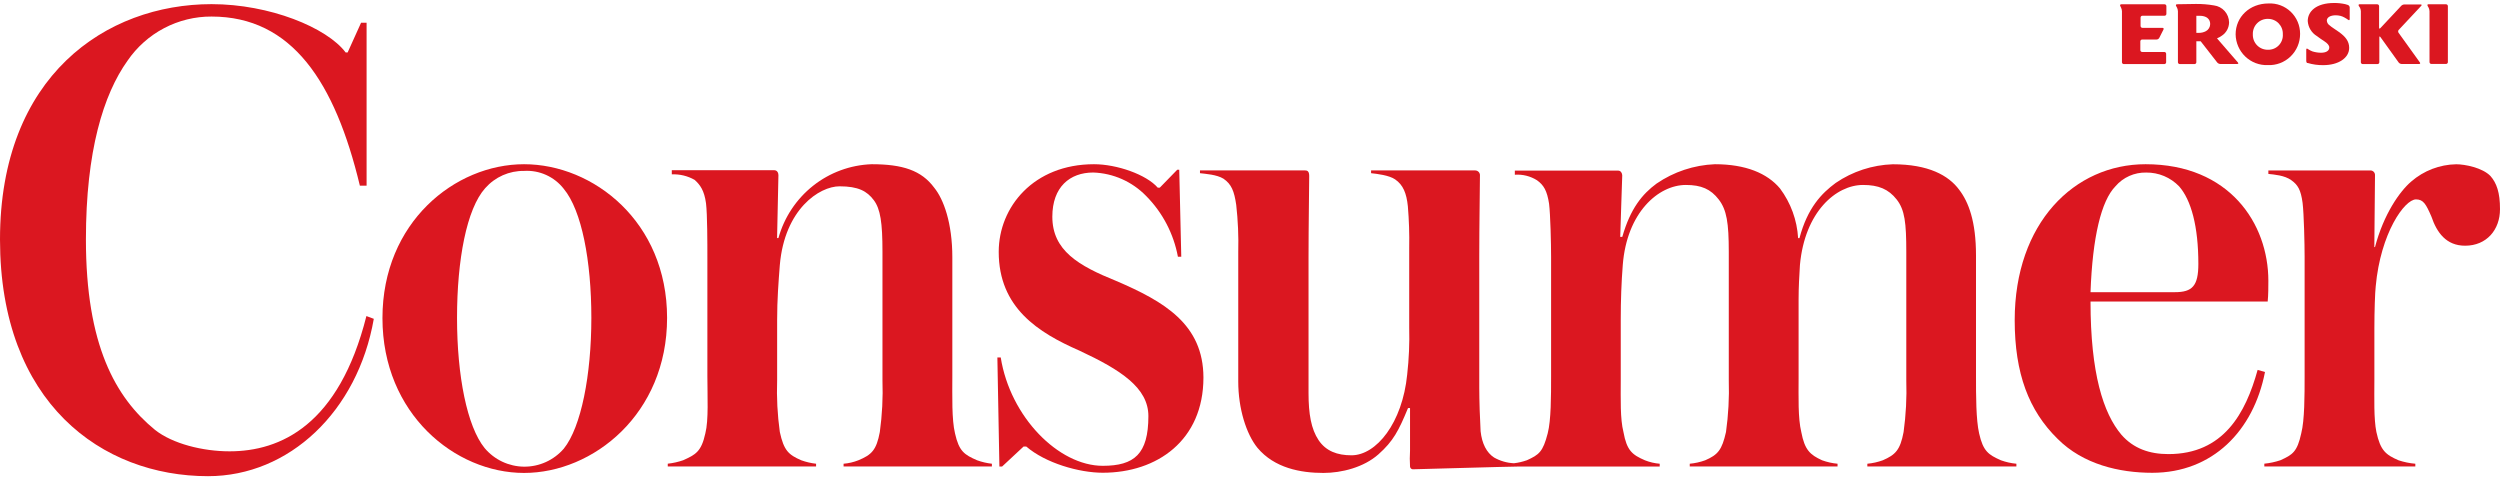
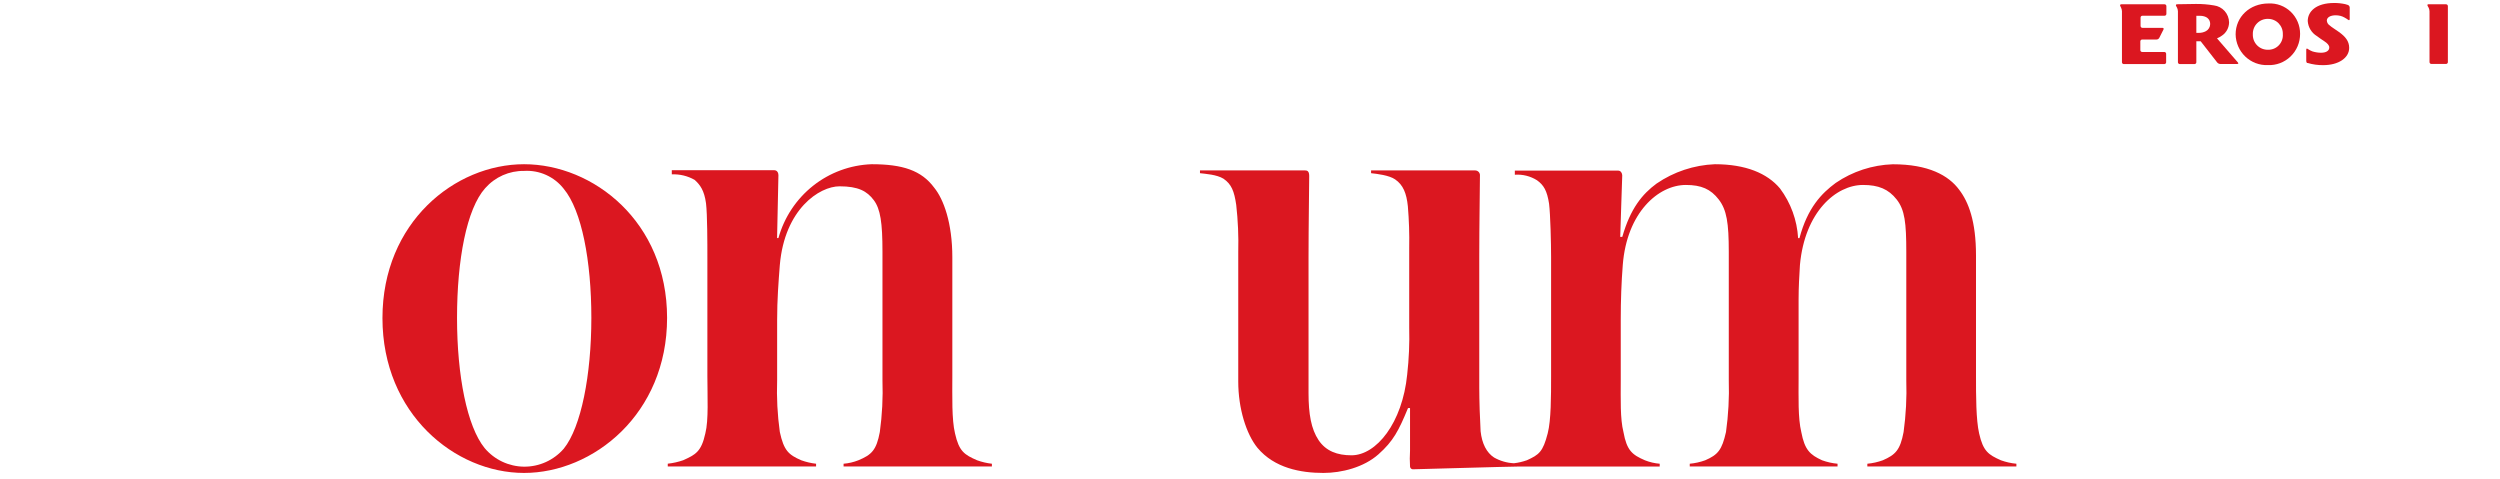
<svg xmlns="http://www.w3.org/2000/svg" width="240" height="46" viewBox="0 0 240 46" fill="none">
-   <path d="M22.034 43.327C19.459 43.327 16.56 42.597 14.885 41.272C11.077 38.16 8.248 33.123 8.248 22.988C8.248 14.509 9.923 9.077 12.24 5.831C13.141 4.516 14.347 3.442 15.753 2.703C17.159 1.964 18.722 1.581 20.308 1.589C28.039 1.589 32.161 7.882 34.547 17.821H35.193V2.184H34.662L33.374 5.035H33.181C31.385 2.649 25.897 0.398 20.308 0.398C10.177 0.398 0 7.286 0 22.988C0 38.69 9.794 45.713 19.971 45.713C27.767 45.713 34.339 39.486 35.885 30.607L35.175 30.342C32.535 40.811 26.931 43.327 22.034 43.327Z" fill="#DB1720" />
  <path d="M50.309 15.765C43.672 15.765 36.716 21.347 36.716 30.537C36.716 39.728 43.681 45.402 50.309 45.402C56.937 45.402 64.04 39.751 64.04 30.518C64.04 21.286 56.955 15.765 50.309 15.765ZM54.121 43.076C53.646 43.623 53.059 44.06 52.4 44.358C51.742 44.655 51.027 44.806 50.306 44.8C49.584 44.793 48.872 44.63 48.219 44.322C47.566 44.013 46.986 43.566 46.52 43.011C44.844 40.941 43.875 36.1 43.875 30.518C43.875 24.937 44.798 20.049 46.58 18.063C47.048 17.532 47.624 17.109 48.269 16.823C48.914 16.538 49.613 16.396 50.318 16.407C51.043 16.363 51.768 16.496 52.43 16.796C53.093 17.095 53.673 17.552 54.121 18.128C55.847 20.207 56.77 25.044 56.77 30.518C56.77 35.993 55.792 41.007 54.121 43.076Z" fill="#DB1720" />
  <path d="M91.682 41.607C91.359 40.281 91.424 38.03 91.424 36.109V24.709C91.424 21.398 90.588 19.128 89.683 18.017C88.46 16.361 86.656 15.765 83.683 15.765C81.637 15.835 79.666 16.56 78.056 17.834C76.447 19.109 75.281 20.867 74.729 22.854H74.6C74.6 22.523 74.729 17.026 74.729 16.807C74.729 16.589 74.6 16.342 74.342 16.342H64.492V16.738C65.258 16.705 66.017 16.888 66.684 17.268C67.201 17.733 67.608 18.263 67.778 19.519C67.908 20.579 67.908 23.426 67.908 24.686V36.1C67.908 38.021 68.037 40.342 67.714 41.597C67.326 43.388 66.749 43.653 65.586 44.183C65.106 44.349 64.609 44.46 64.105 44.514V44.779H78.343V44.518C77.86 44.464 77.384 44.353 76.926 44.188C75.703 43.658 75.251 43.258 74.863 41.472C74.634 39.827 74.548 38.165 74.605 36.504V30.742C74.605 28.756 74.734 27.1 74.863 25.44C75.325 20.072 78.666 17.886 80.596 17.886C82.4 17.886 83.236 18.351 83.882 19.212C84.528 20.072 84.717 21.398 84.717 24.179V36.504C84.774 38.164 84.689 39.826 84.463 41.472C84.14 43.193 83.693 43.658 82.4 44.188C81.947 44.367 81.469 44.479 80.983 44.518V44.783H95.222V44.518C94.739 44.464 94.263 44.353 93.805 44.188C92.582 43.658 92.065 43.328 91.682 41.607Z" fill="#DB1720" />
-   <path d="M107.144 26.965C103.534 25.509 101.024 24.049 101.024 20.802C101.024 17.956 102.699 16.561 104.951 16.561C106.868 16.626 108.686 17.432 110.028 18.812C111.605 20.402 112.668 22.435 113.079 24.644H113.402L113.208 16.296H113.015L111.339 18.017H111.145C110.051 16.756 107.218 15.765 105.025 15.765C99.228 15.765 95.877 19.872 95.877 24.179C95.877 29.546 99.68 31.932 103.608 33.653C107.601 35.514 110.245 37.23 110.245 39.946C110.245 43.588 108.893 44.718 105.865 44.718C101.614 44.718 96.976 40.016 96.071 34.318H95.748L95.942 44.788H96.2L98.263 42.867H98.522C100.368 44.458 103.599 45.383 105.865 45.383C111.085 45.383 115.53 42.272 115.53 36.239C115.516 31.137 111.782 28.951 107.144 26.965Z" fill="#DB1720" />
  <path d="M189.996 41.607C189.696 40.286 189.696 38.025 189.696 36.1V24.514C189.696 21.258 188.985 19.398 188.085 18.221C187.056 16.826 185.122 15.77 181.707 15.77C179.75 15.835 177.85 16.455 176.228 17.561C174.876 18.556 173.523 19.947 172.748 22.863H172.619C172.519 21.134 171.914 19.474 170.879 18.091C169.656 16.635 167.593 15.765 164.629 15.765C162.626 15.846 160.685 16.49 159.026 17.626C157.674 18.621 156.515 20.012 155.74 22.742H155.542C155.542 22.412 155.735 17.044 155.735 16.844C155.735 16.644 155.606 16.379 155.348 16.379H145.424V16.775C146.171 16.72 146.916 16.906 147.552 17.305C148.198 17.77 148.517 18.3 148.711 19.556C148.84 20.616 148.905 23.398 148.905 24.672V36.1C148.905 38.021 148.905 40.342 148.581 41.597C148.12 43.388 147.746 43.653 146.583 44.183C146.181 44.325 145.764 44.422 145.341 44.472C144.669 44.442 144.012 44.252 143.426 43.918C142.715 43.453 142.267 42.593 142.138 41.402C142.074 40.342 142.009 38.421 142.009 37.216V24.644C142.009 21.598 142.074 17.951 142.074 16.891C142.083 16.825 142.078 16.757 142.059 16.693C142.04 16.629 142.007 16.569 141.964 16.519C141.92 16.469 141.866 16.428 141.805 16.401C141.744 16.374 141.679 16.36 141.612 16.361H131.624V16.626C132.206 16.691 133.364 16.826 133.932 17.221C134.703 17.751 135.026 18.547 135.155 19.807C135.266 21.13 135.309 22.457 135.284 23.784V31.449C135.324 32.954 135.259 34.46 135.09 35.956C134.629 40.607 132.127 43.709 129.741 43.709C128.389 43.709 127.295 43.314 126.584 42.253C125.873 41.193 125.619 39.737 125.619 37.746V24.709C125.619 21.663 125.684 17.951 125.684 16.891C125.684 16.426 125.49 16.361 125.296 16.361H115.198V16.626C115.715 16.691 116.809 16.756 117.455 17.156C118.226 17.686 118.484 18.347 118.678 19.672C118.846 21.168 118.911 22.674 118.872 24.179V36.635C118.872 39.221 119.642 41.672 120.718 42.993C122.347 44.937 124.863 45.402 127.05 45.402C128.79 45.402 130.918 44.872 132.335 43.611C133.752 42.351 134.269 41.36 135.169 39.174H135.363V43.262C135.331 43.77 135.331 44.28 135.363 44.788C135.367 44.856 135.395 44.92 135.443 44.969C135.49 45.018 135.554 45.048 135.621 45.053C135.88 45.053 144.898 44.788 145.738 44.788H159.331V44.518C158.845 44.479 158.368 44.367 157.914 44.188C156.691 43.658 156.174 43.258 155.851 41.472C155.528 40.211 155.592 38.29 155.592 36.504V30.742C155.592 28.756 155.657 27.1 155.786 25.44C156.174 20.402 159.202 17.756 161.842 17.756C163.323 17.756 164.228 18.151 164.999 19.151C165.769 20.151 165.963 21.402 165.963 24.188V36.504C166.015 38.165 165.926 39.827 165.696 41.472C165.308 43.193 164.925 43.658 163.697 44.188C163.219 44.361 162.721 44.472 162.216 44.518V44.783H176.404V44.518C175.898 44.472 175.4 44.361 174.922 44.188C173.763 43.658 173.247 43.193 172.923 41.472C172.6 40.146 172.665 38.095 172.665 36.304V28.751C172.665 27.56 172.73 26.5 172.794 25.44C173.256 20.323 176.274 17.756 178.85 17.756C180.331 17.756 181.296 18.151 182.081 19.151C182.865 20.151 183.004 21.402 183.004 24.188V36.504C183.059 38.165 182.972 39.827 182.745 41.472C182.422 43.193 181.97 43.658 180.747 44.188C180.269 44.361 179.771 44.472 179.265 44.518V44.783H193.573V44.518C193.067 44.472 192.57 44.361 192.092 44.188C190.896 43.658 190.384 43.328 189.996 41.607Z" fill="#DB1720" />
-   <path d="M216.733 35.509C215.575 39.695 213.447 43.593 208.162 43.593C206.358 43.593 204.811 43.062 203.653 41.732C201.913 39.676 200.69 35.835 200.69 28.947H217.698C217.762 28.351 217.762 27.491 217.762 26.96C217.762 21.463 214.024 15.765 205.974 15.765C199.144 15.765 193.411 21.398 193.411 30.737C193.411 35.853 194.763 39.416 197.533 42.132C199.979 44.583 203.459 45.388 206.616 45.388C212.413 45.388 216.345 41.346 217.439 35.714L216.733 35.509ZM203.081 17.886C203.446 17.459 203.901 17.119 204.413 16.891C204.924 16.663 205.48 16.552 206.039 16.565C206.627 16.559 207.21 16.673 207.753 16.901C208.296 17.129 208.787 17.466 209.196 17.891C210.355 19.216 211.042 21.733 211.042 25.333C211.042 27.453 210.461 28.049 208.79 28.049H200.69C200.884 22.723 201.724 19.277 203.081 17.886Z" fill="#DB1720" />
-   <path d="M239.082 16.896C238.311 16.1 236.635 15.77 235.795 15.77C234.209 15.797 232.682 16.383 231.48 17.426C230.386 18.356 228.84 20.537 228 23.719H227.935C227.935 23.388 228 17.026 228 16.831C228.008 16.717 227.972 16.606 227.899 16.519C227.827 16.432 227.724 16.377 227.612 16.365H217.763V16.696C218.344 16.761 219.309 16.831 219.955 17.291C220.601 17.751 220.878 18.221 221.049 19.477C221.178 20.537 221.243 23.454 221.243 24.644V36.1C221.243 37.96 221.243 40.342 220.92 41.597C220.532 43.388 220.084 43.653 218.921 44.183C218.419 44.35 217.901 44.461 217.375 44.514V44.779H231.872V44.518C231.324 44.472 230.784 44.361 230.261 44.188C229.038 43.658 228.521 43.258 228.134 41.472C227.875 40.211 227.94 38.216 227.94 36.435V31.532C227.94 29.877 228.004 28.021 228.069 27.491C228.531 22.375 230.838 19.142 231.937 19.142C232.648 19.142 232.901 19.607 233.418 20.798C233.935 22.323 234.835 23.588 236.649 23.588C238.712 23.588 240 22.063 240 20.077C240.005 18.482 239.668 17.556 239.082 16.896Z" fill="#DB1720" />
  <path d="M217.712 6.249C218.113 6.267 218.513 6.202 218.889 6.06C219.264 5.917 219.607 5.699 219.896 5.419C220.186 5.139 220.416 4.803 220.573 4.431C220.73 4.059 220.81 3.658 220.809 3.254C220.811 2.858 220.733 2.465 220.58 2.101C220.426 1.736 220.2 1.407 219.916 1.133C219.632 0.86 219.295 0.648 218.926 0.51C218.557 0.372 218.165 0.312 217.772 0.333C215.977 0.333 214.62 1.617 214.62 3.296C214.625 3.696 214.711 4.091 214.87 4.457C215.03 4.823 215.26 5.154 215.548 5.429C215.837 5.704 216.176 5.919 216.548 6.059C216.92 6.2 217.315 6.265 217.712 6.249ZM217.735 1.812C217.925 1.811 218.114 1.849 218.289 1.924C218.464 1.998 218.623 2.108 218.755 2.245C218.887 2.383 218.991 2.546 219.059 2.725C219.127 2.904 219.159 3.095 219.152 3.287C219.165 3.481 219.138 3.675 219.071 3.858C219.005 4.041 218.902 4.208 218.768 4.348C218.634 4.488 218.473 4.598 218.294 4.672C218.115 4.745 217.923 4.781 217.73 4.775C217.537 4.781 217.344 4.746 217.163 4.674C216.983 4.602 216.82 4.493 216.683 4.354C216.546 4.215 216.439 4.05 216.368 3.868C216.298 3.686 216.265 3.491 216.272 3.296C216.264 3.1 216.297 2.904 216.367 2.721C216.438 2.538 216.545 2.372 216.683 2.233C216.82 2.094 216.984 1.984 217.165 1.912C217.346 1.84 217.54 1.806 217.735 1.812Z" fill="#DB1720" />
-   <path d="M226.565 0.752C226.612 0.856 226.639 0.968 226.643 1.082V5.98C226.644 6.003 226.649 6.026 226.658 6.047C226.667 6.068 226.681 6.087 226.698 6.103C226.714 6.119 226.734 6.132 226.756 6.14C226.777 6.148 226.8 6.152 226.823 6.152H228.235C228.258 6.152 228.281 6.148 228.303 6.14C228.324 6.132 228.344 6.119 228.361 6.103C228.377 6.087 228.391 6.068 228.4 6.047C228.41 6.026 228.415 6.003 228.415 5.98V3.584C228.415 3.487 228.461 3.477 228.517 3.552L230.275 6.003C230.31 6.045 230.353 6.079 230.401 6.103C230.45 6.127 230.503 6.14 230.557 6.143H232.237C232.334 6.143 232.366 6.077 232.311 5.998L230.266 3.152C230.237 3.113 230.221 3.066 230.221 3.017C230.221 2.968 230.237 2.921 230.266 2.882L232.44 0.557C232.505 0.487 232.482 0.426 232.385 0.426H230.82C230.708 0.431 230.601 0.478 230.52 0.557L228.512 2.705C228.448 2.775 228.392 2.757 228.392 2.659V0.585C228.392 0.561 228.387 0.538 228.377 0.517C228.368 0.496 228.354 0.477 228.338 0.461C228.321 0.445 228.301 0.432 228.28 0.424C228.258 0.416 228.235 0.412 228.212 0.412H226.495C226.426 0.412 226.403 0.482 226.445 0.571L226.565 0.752Z" fill="#DB1720" />
  <path d="M233.155 0.752C233.202 0.856 233.229 0.968 233.233 1.082V5.966C233.235 6.012 233.254 6.056 233.286 6.088C233.319 6.12 233.363 6.138 233.409 6.138H234.821C234.867 6.138 234.911 6.12 234.944 6.088C234.976 6.056 234.995 6.012 234.996 5.966V0.584C234.995 0.538 234.976 0.495 234.944 0.462C234.911 0.43 234.867 0.412 234.821 0.412H233.104C233.035 0.412 233.012 0.482 233.053 0.57L233.155 0.752Z" fill="#DB1720" />
  <path d="M203.63 0.752C203.677 0.856 203.704 0.968 203.708 1.082V5.98C203.709 6.026 203.729 6.069 203.761 6.102C203.794 6.134 203.838 6.152 203.884 6.152H207.775C207.82 6.152 207.864 6.134 207.897 6.102C207.93 6.069 207.949 6.026 207.95 5.98V5.161C207.949 5.115 207.93 5.071 207.897 5.039C207.864 5.007 207.82 4.989 207.775 4.989H205.651C205.628 4.99 205.605 4.986 205.584 4.977C205.562 4.969 205.543 4.957 205.526 4.941C205.509 4.925 205.496 4.905 205.487 4.884C205.477 4.863 205.472 4.84 205.471 4.817V3.966C205.472 3.943 205.477 3.92 205.487 3.898C205.496 3.877 205.509 3.858 205.526 3.842C205.543 3.826 205.562 3.814 205.584 3.805C205.605 3.797 205.628 3.793 205.651 3.794H207.036C207.088 3.791 207.139 3.775 207.183 3.748C207.228 3.72 207.264 3.681 207.29 3.636L207.696 2.831C207.738 2.747 207.696 2.673 207.595 2.673H205.674C205.651 2.673 205.629 2.669 205.607 2.661C205.585 2.653 205.566 2.64 205.549 2.624C205.532 2.608 205.519 2.589 205.51 2.568C205.5 2.547 205.495 2.524 205.494 2.501V1.682C205.495 1.659 205.5 1.636 205.51 1.615C205.519 1.594 205.532 1.574 205.549 1.558C205.566 1.542 205.585 1.53 205.607 1.522C205.629 1.513 205.651 1.509 205.674 1.51H207.798C207.843 1.51 207.887 1.492 207.92 1.46C207.953 1.428 207.972 1.384 207.973 1.338V0.584C207.972 0.538 207.953 0.495 207.92 0.462C207.887 0.43 207.843 0.412 207.798 0.412H203.644C203.547 0.412 203.501 0.482 203.542 0.57L203.63 0.752Z" fill="#DB1720" />
  <path d="M221.483 6.045H221.534C222.02 6.19 222.526 6.261 223.034 6.254C224.488 6.254 225.521 5.57 225.521 4.594C225.521 3.942 225.143 3.505 224.543 3.073C224.146 2.784 223.827 2.608 223.657 2.445C223.576 2.395 223.509 2.327 223.46 2.247C223.411 2.166 223.382 2.074 223.375 1.98C223.375 1.663 223.726 1.468 224.224 1.468C224.38 1.468 224.535 1.487 224.686 1.524C224.811 1.557 224.932 1.606 225.046 1.668C225.179 1.738 225.307 1.817 225.429 1.905C225.508 1.966 225.572 1.933 225.572 1.835V0.719C225.57 0.667 225.552 0.616 225.522 0.573C225.492 0.53 225.45 0.497 225.401 0.477C225.401 0.477 225.309 0.445 225.143 0.398C224.794 0.322 224.438 0.285 224.081 0.287C222.318 0.287 221.543 1.124 221.543 2.017C221.562 2.31 221.651 2.595 221.803 2.846C221.955 3.097 222.165 3.307 222.415 3.459C222.623 3.617 222.877 3.794 223.149 3.97C223.421 4.147 223.611 4.347 223.611 4.556C223.611 4.896 223.278 5.063 222.817 5.063C222.541 5.061 222.268 5.018 222.004 4.938C221.87 4.888 221.742 4.824 221.621 4.747L221.543 4.696C221.464 4.635 221.4 4.663 221.4 4.761V5.831C221.395 5.871 221.4 5.911 221.414 5.948C221.429 5.986 221.452 6.019 221.483 6.045Z" fill="#DB1720" />
  <path d="M209.003 0.752C209.05 0.856 209.076 0.968 209.081 1.082V5.98C209.082 6.003 209.087 6.026 209.096 6.047C209.106 6.068 209.119 6.087 209.136 6.103C209.152 6.119 209.172 6.132 209.194 6.14C209.215 6.148 209.238 6.152 209.261 6.152H210.673C210.719 6.152 210.763 6.134 210.796 6.101C210.829 6.069 210.848 6.026 210.849 5.98V3.961H211.264L212.856 6.003C212.893 6.044 212.937 6.078 212.986 6.102C213.035 6.126 213.088 6.139 213.143 6.142H214.781C214.878 6.142 214.906 6.082 214.846 6.007C214.846 6.007 212.953 3.831 212.833 3.682C213.006 3.613 213.168 3.522 213.318 3.412C213.523 3.272 213.692 3.083 213.809 2.863C213.927 2.643 213.989 2.397 213.992 2.147C213.985 1.745 213.834 1.358 213.567 1.059C213.3 0.76 212.934 0.568 212.538 0.519C211.966 0.42 211.387 0.374 210.807 0.38L209.003 0.408C208.906 0.408 208.859 0.477 208.901 0.566L209.003 0.752ZM210.849 1.515C210.959 1.509 211.07 1.509 211.181 1.515C211.8 1.515 212.178 1.812 212.178 2.305C212.177 2.447 212.138 2.586 212.065 2.707C211.992 2.829 211.887 2.928 211.763 2.994C211.554 3.104 211.32 3.16 211.084 3.156C211.006 3.16 210.927 3.16 210.849 3.156V1.515Z" fill="#DB1720" />
</svg>